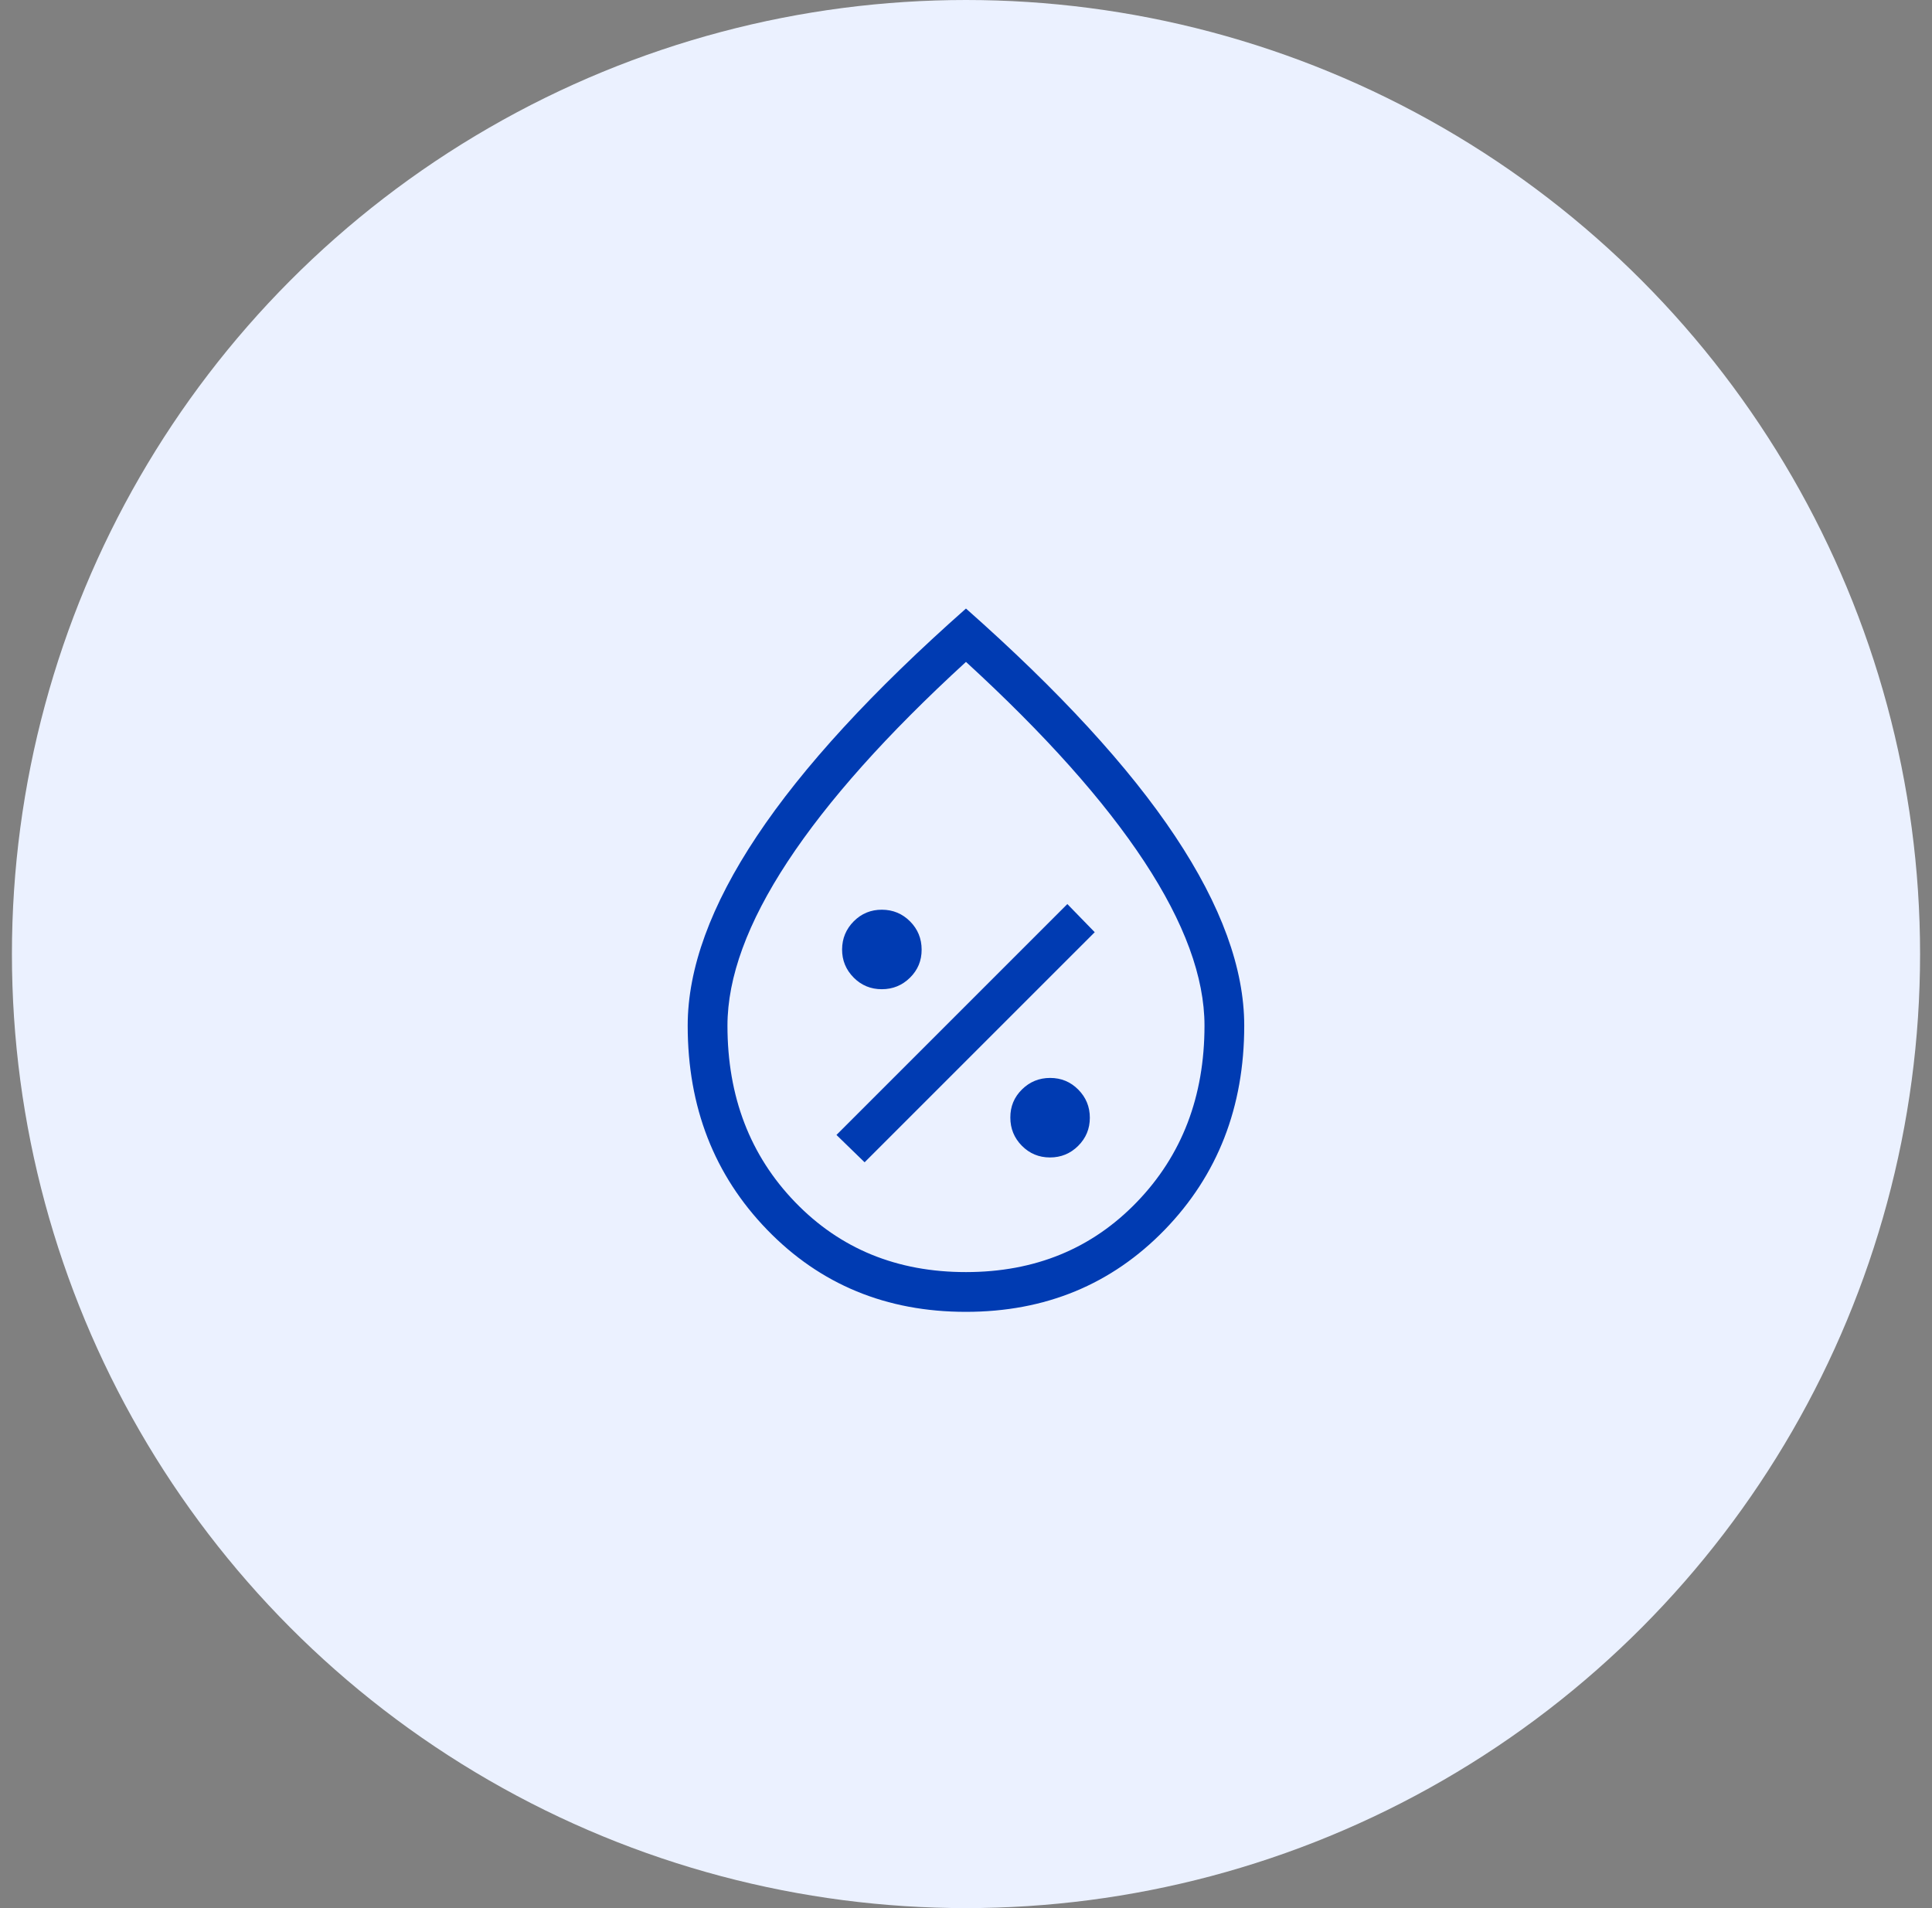
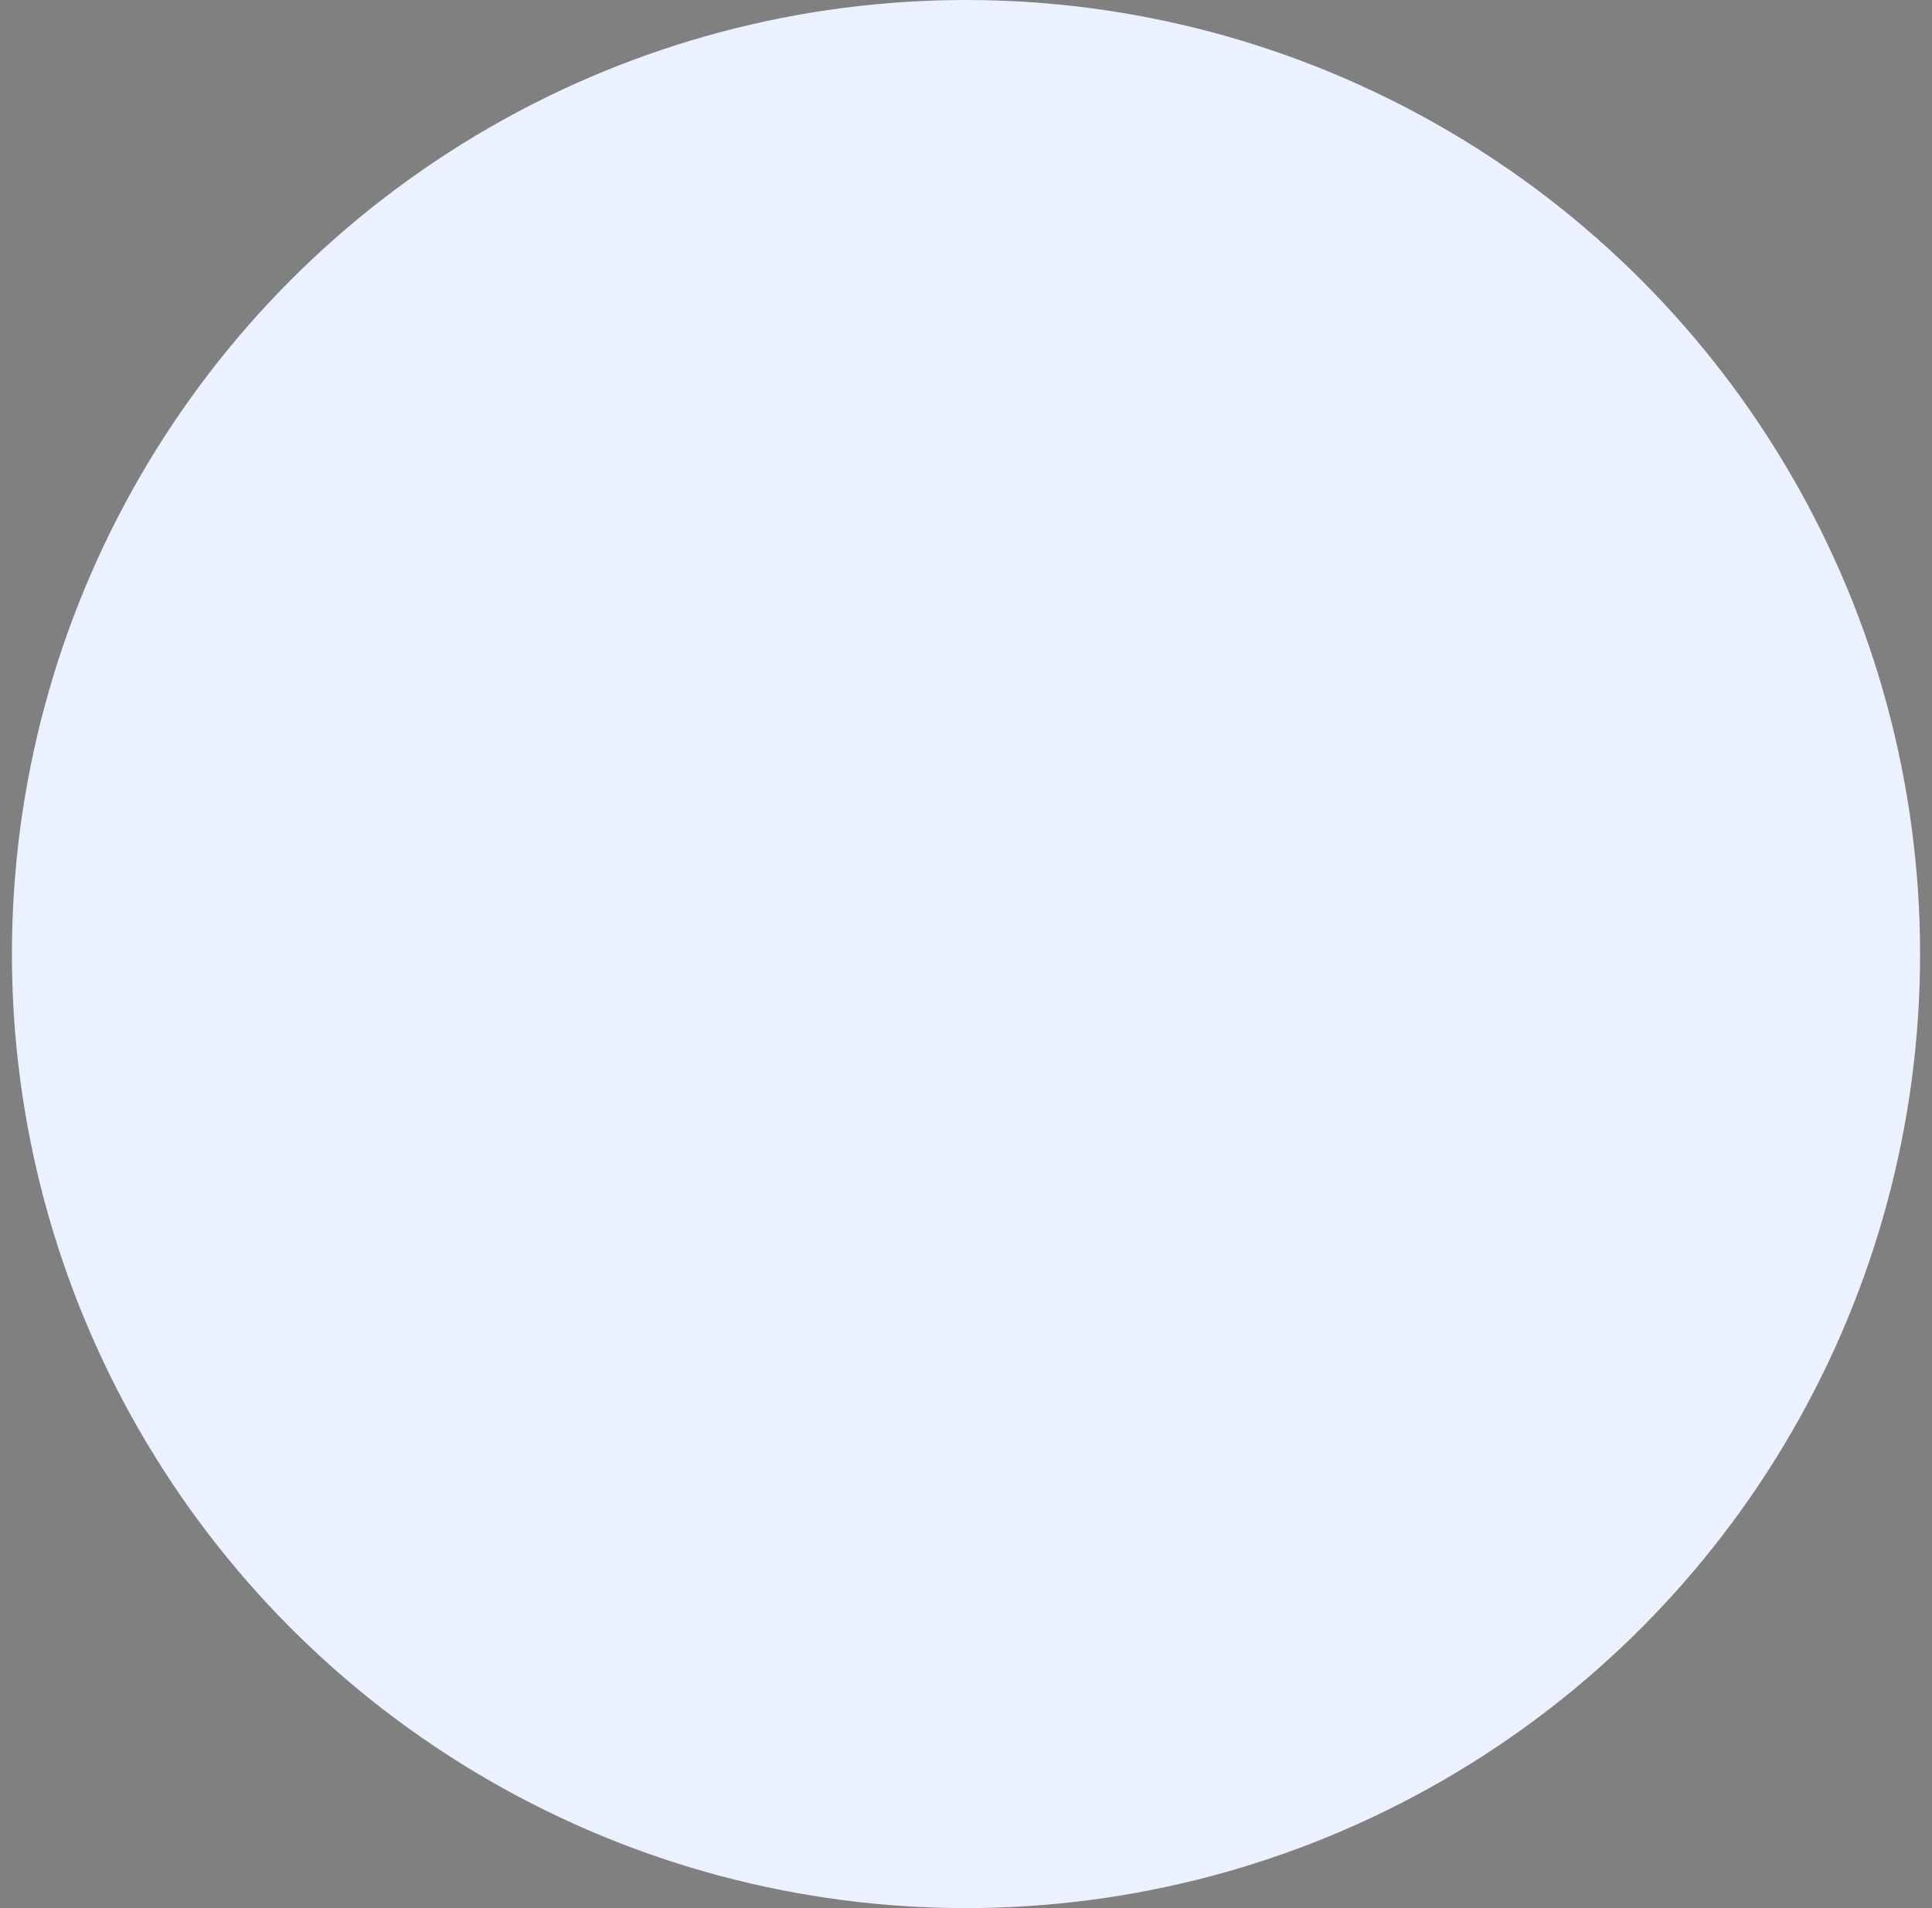
<svg xmlns="http://www.w3.org/2000/svg" width="81" height="80" viewBox="0 0 81 80" fill="none">
  <rect x="0" y="0" width="81" height="80" fill="#808080" stroke="none" />
  <circle cx="40.5" cy="40" r="40" fill="#EBF1FF" />
-   <path d="M44.02 48.528C44.483 48.528 44.877 48.366 45.202 48.043C45.529 47.718 45.692 47.325 45.692 46.864C45.692 46.402 45.53 46.008 45.205 45.681C44.883 45.357 44.491 45.194 44.029 45.194C43.566 45.194 43.172 45.355 42.845 45.678C42.519 46 42.356 46.393 42.359 46.856C42.359 47.318 42.52 47.712 42.842 48.038C43.165 48.364 43.558 48.528 44.02 48.528ZM36.249 48.731L45.897 39.084L44.749 37.904L35.069 47.584L36.249 48.731ZM36.969 41.474C37.431 41.474 37.825 41.313 38.152 40.991C38.479 40.669 38.642 40.276 38.64 39.813C38.639 39.349 38.478 38.956 38.155 38.631C37.833 38.307 37.44 38.143 36.977 38.141C36.514 38.139 36.12 38.3 35.795 38.626C35.471 38.952 35.308 39.344 35.305 39.804C35.303 40.264 35.465 40.659 35.792 40.988C36.114 41.312 36.507 41.474 36.969 41.474ZM40.494 55.001C37.161 55.001 34.385 53.854 32.164 51.561C29.943 49.268 28.832 46.414 28.832 43.001C28.832 40.608 29.798 37.961 31.729 35.059C33.66 32.158 36.583 28.977 40.499 25.514C44.415 28.978 47.339 32.16 49.269 35.061C51.2 37.961 52.165 40.608 52.165 43.001C52.165 46.416 51.053 49.269 48.829 51.563C46.602 53.855 43.825 55.001 40.494 55.001ZM40.499 53.334C43.388 53.334 45.776 52.355 47.665 50.396C49.554 48.437 50.499 45.972 50.499 43.001C50.499 40.973 49.658 38.682 47.977 36.126C46.296 33.571 43.803 30.779 40.499 27.751C37.193 30.779 34.7 33.571 33.02 36.126C31.34 38.682 30.5 40.973 30.499 43.001C30.499 45.973 31.443 48.439 33.332 50.398C35.221 52.357 37.61 53.336 40.499 53.334Z" fill="#003BB2" />
</svg>